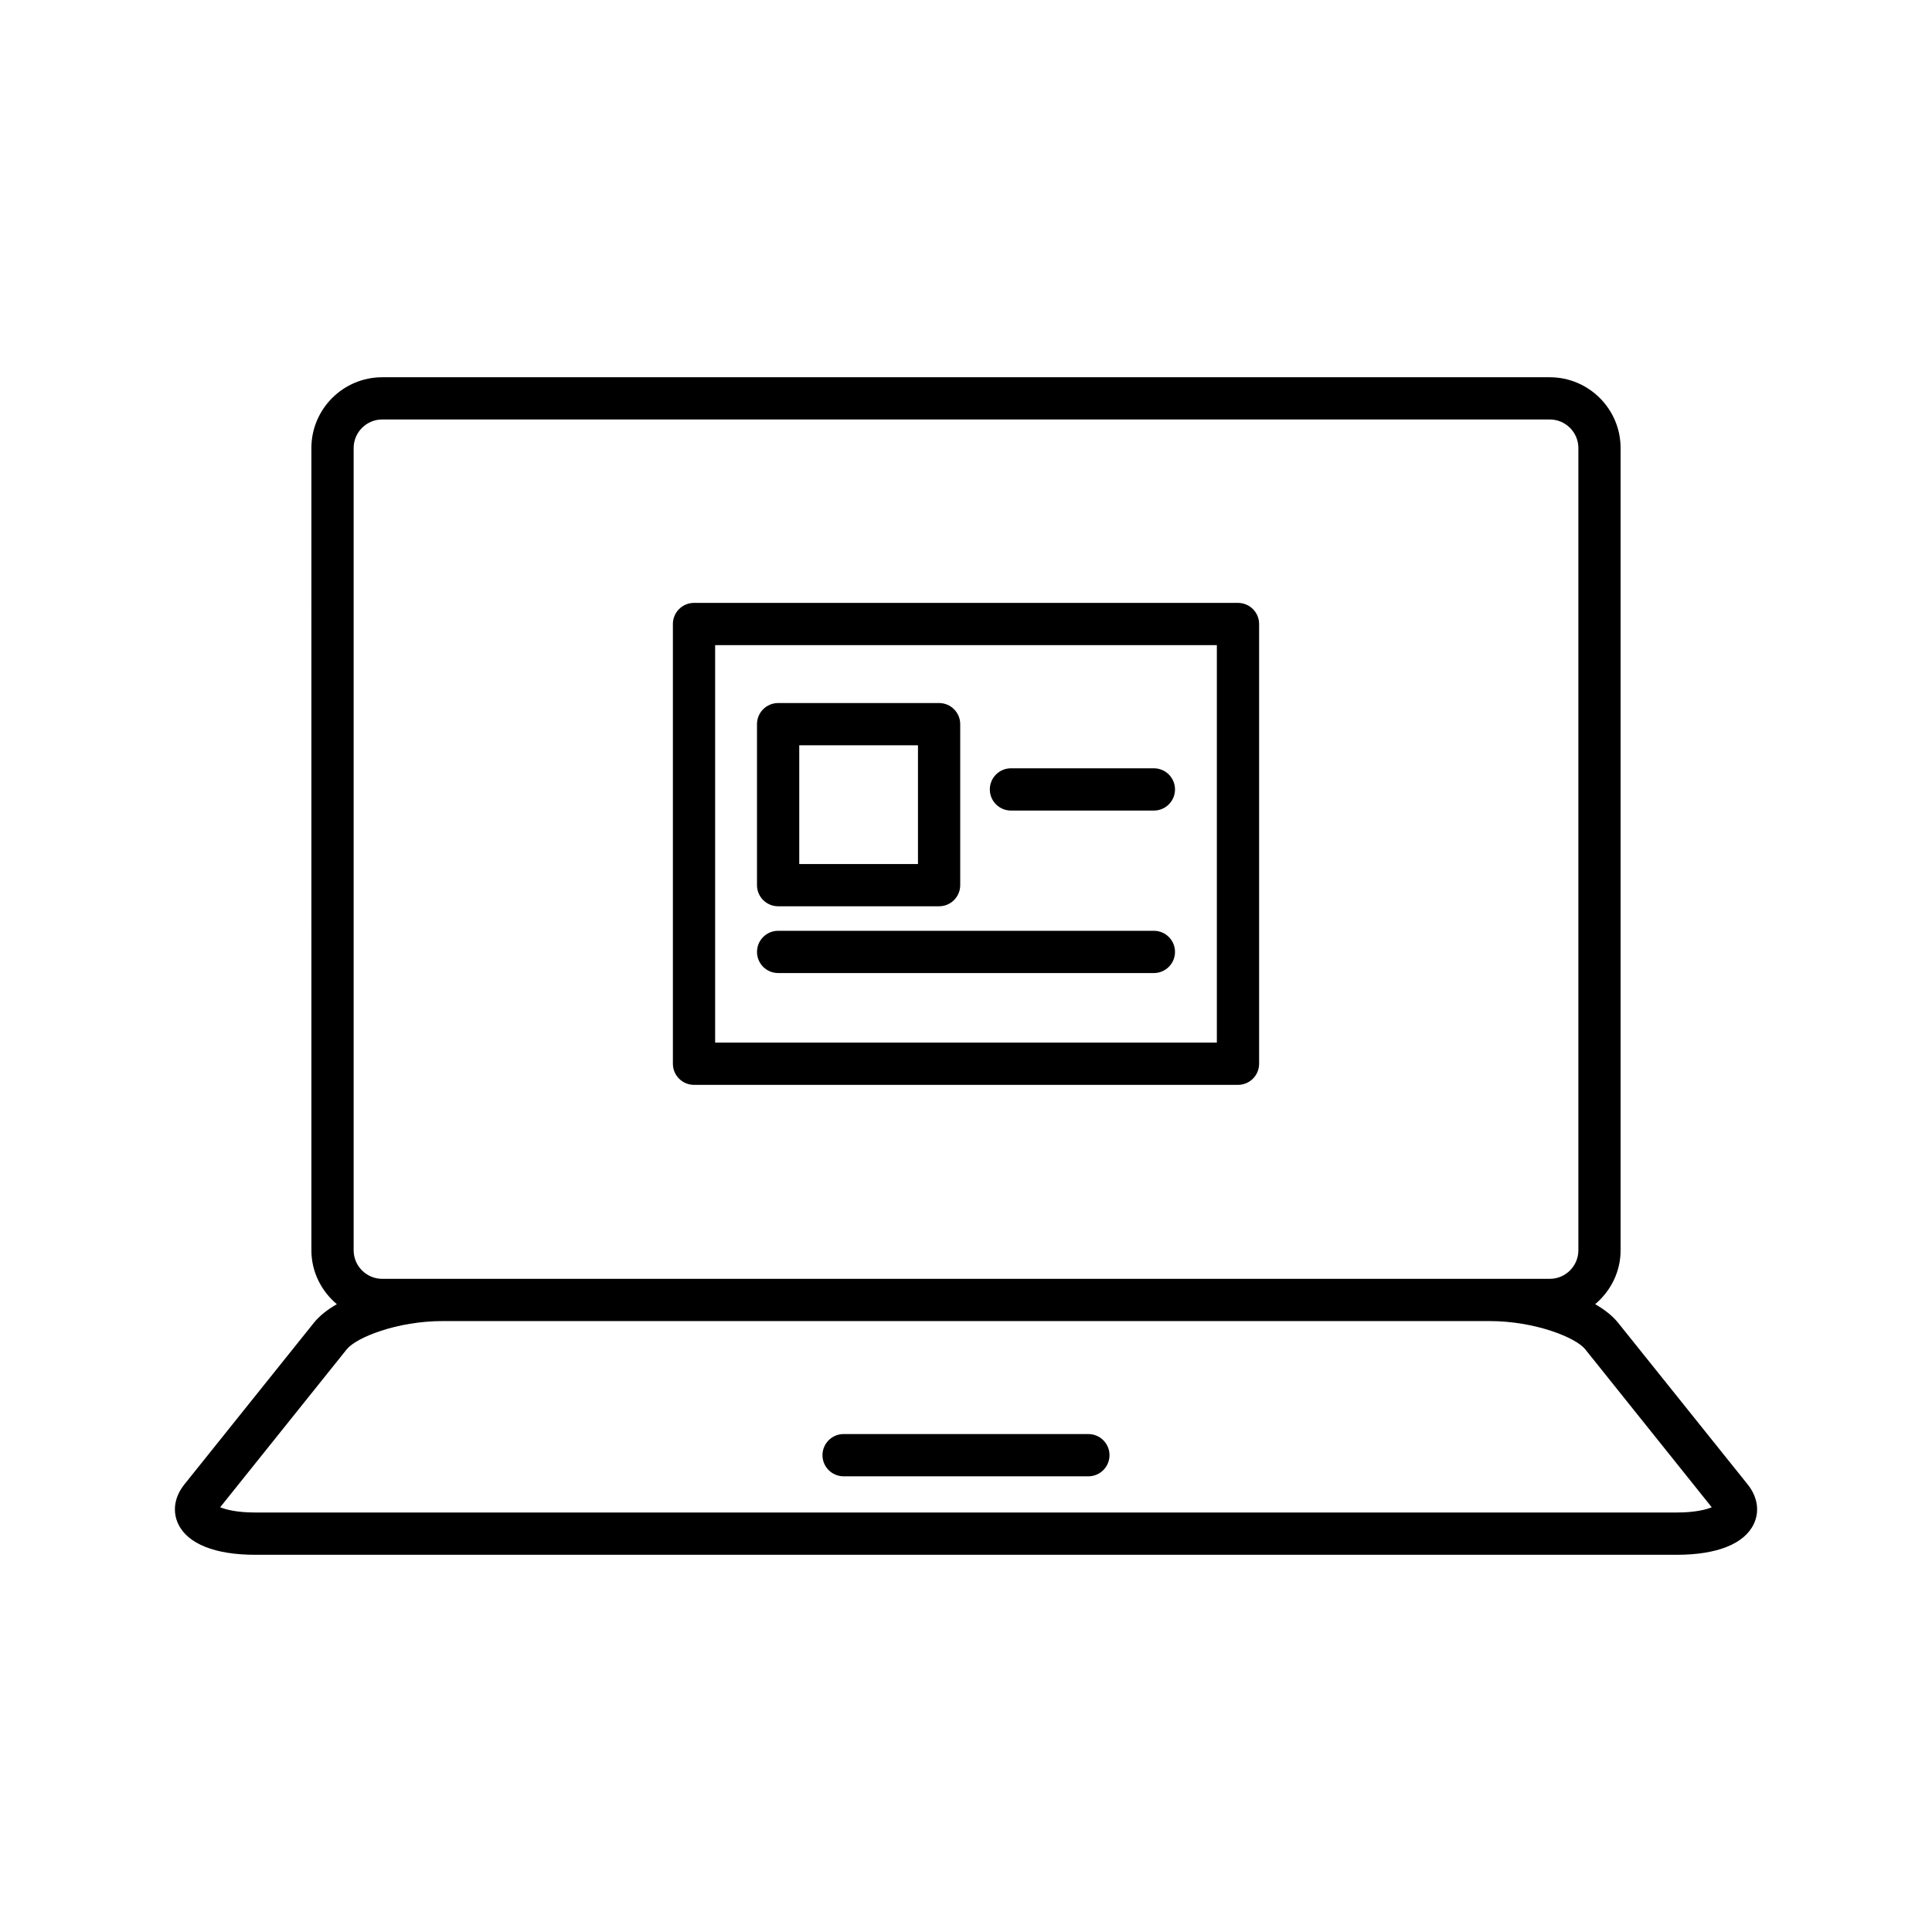
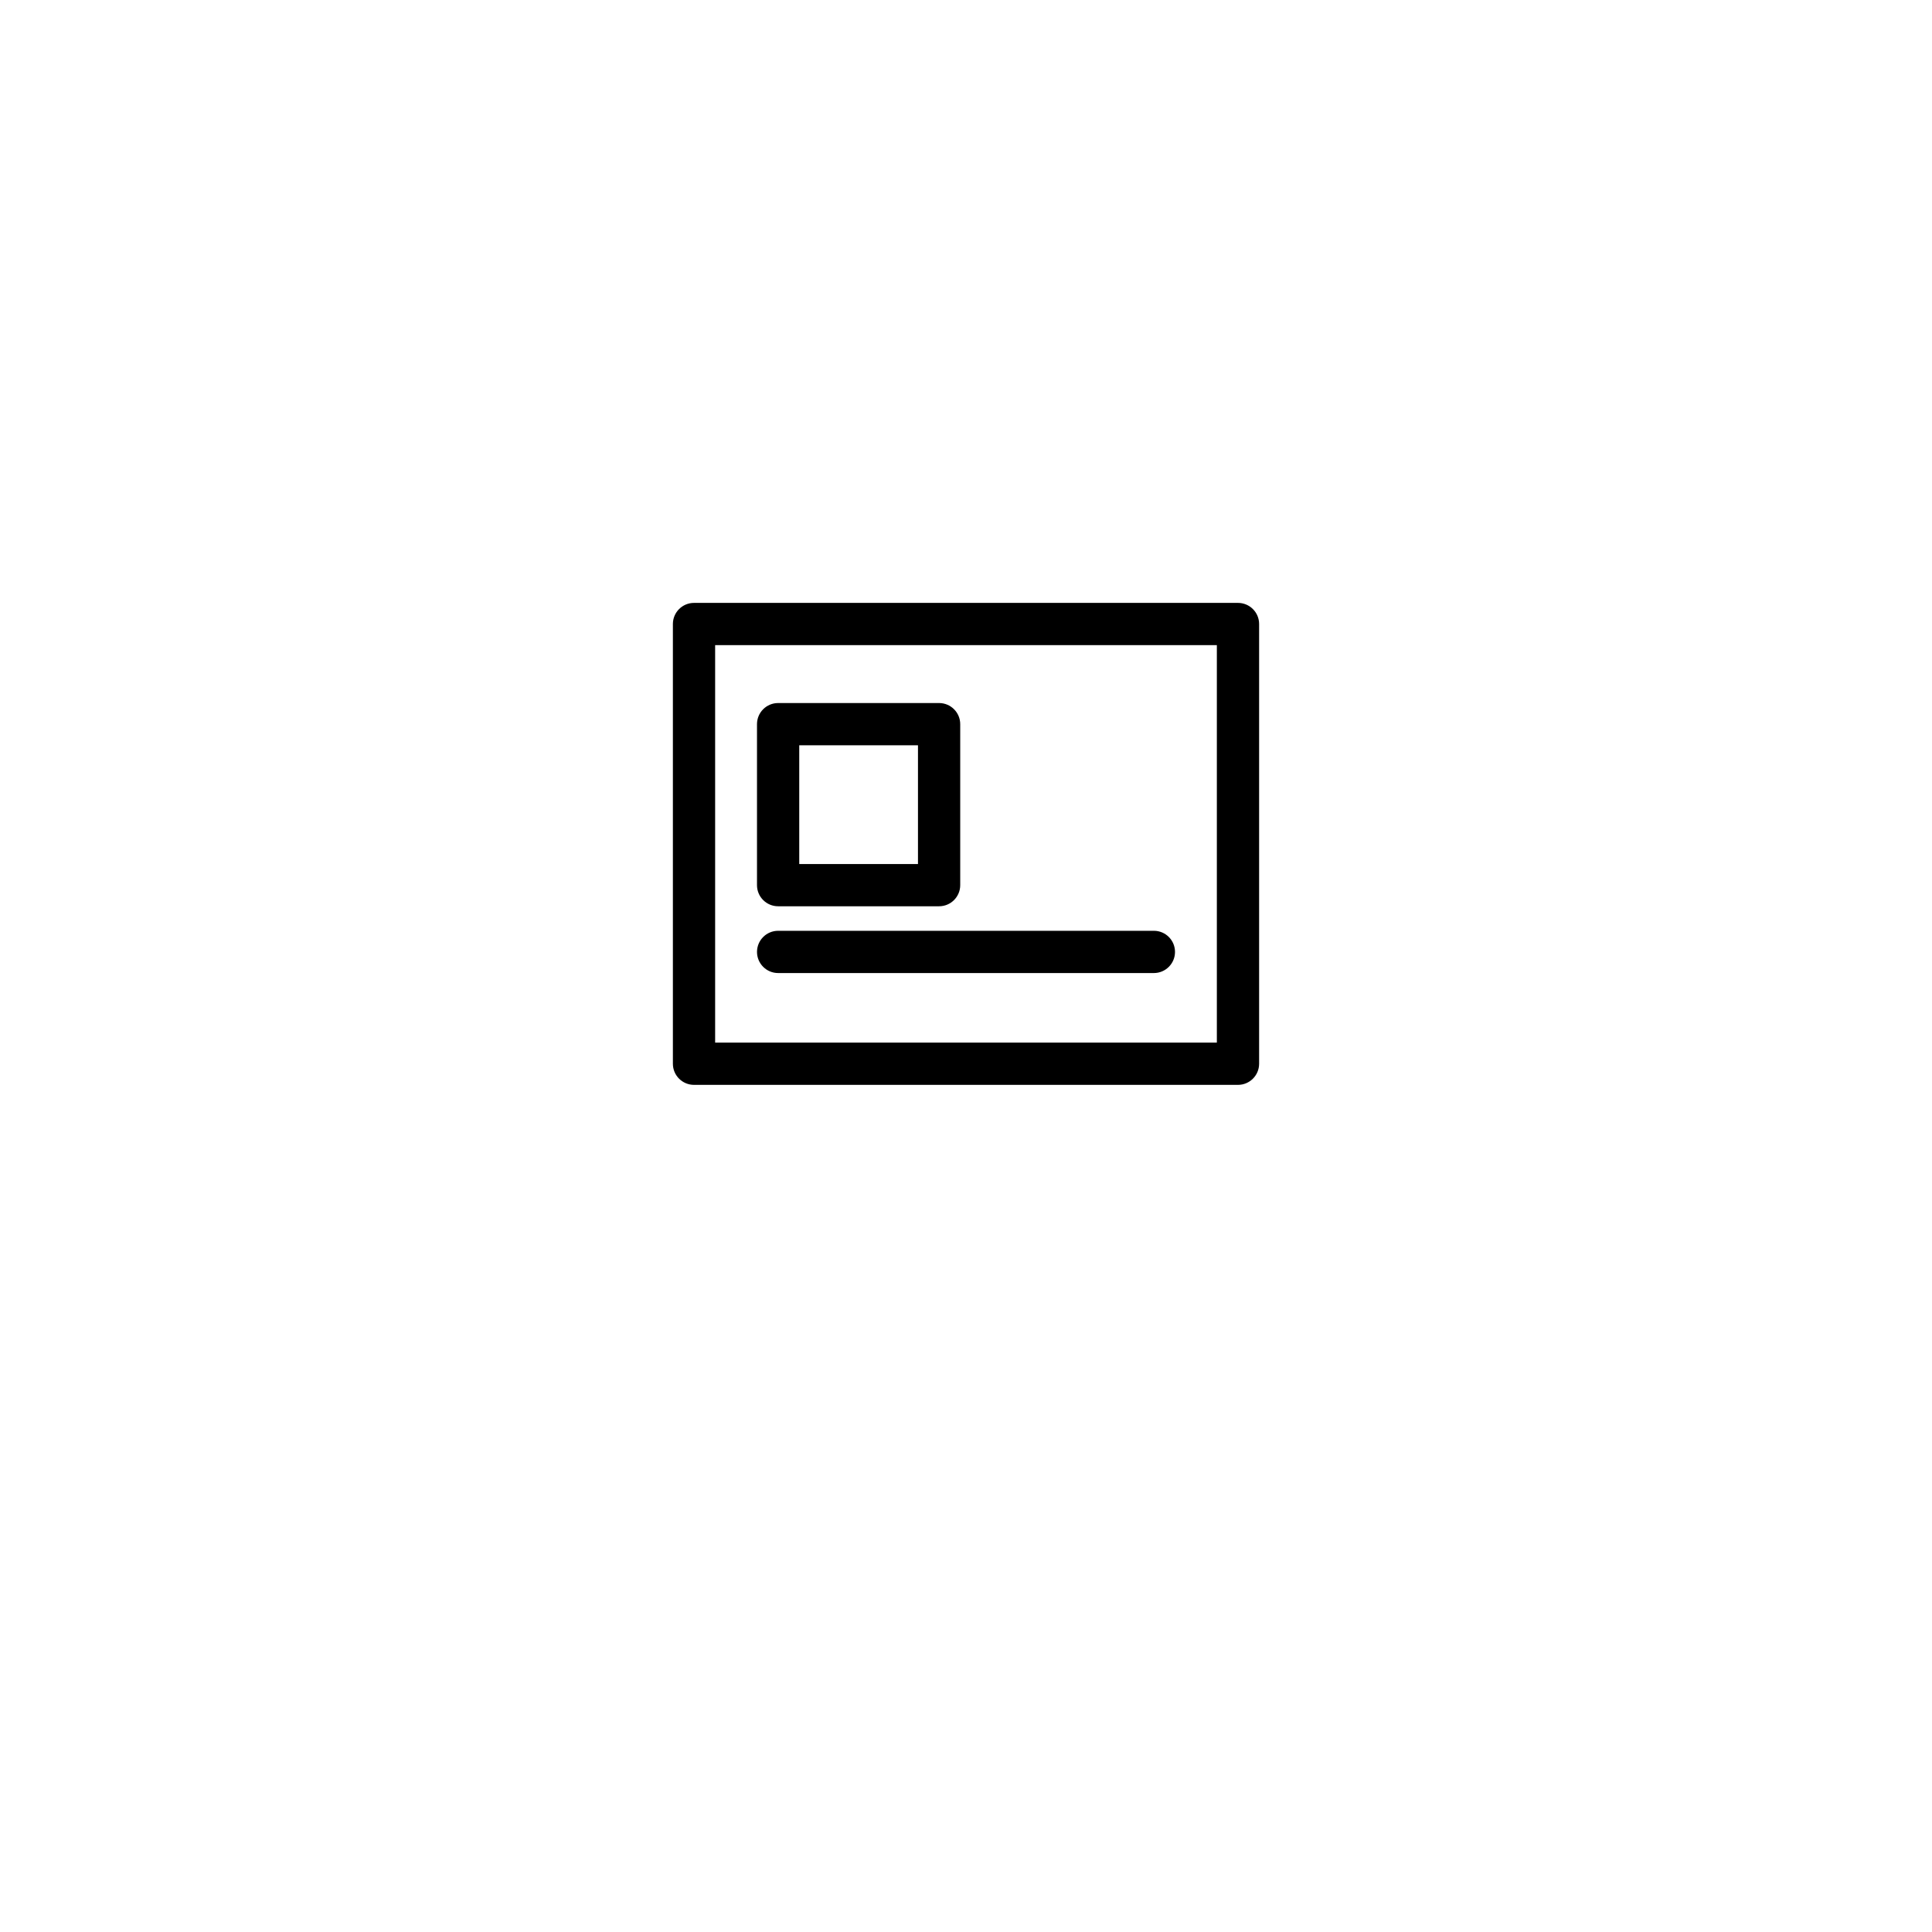
<svg xmlns="http://www.w3.org/2000/svg" fill="#000000" width="800px" height="800px" version="1.1" viewBox="144 144 512 512">
  <g>
-     <path d="m432.43 524.04h-64.867c-3.09 0-5.598 2.508-5.598 5.598s2.508 5.598 5.598 5.598h64.867c3.09 0 5.598-2.508 5.598-5.598s-2.508-5.598-5.598-5.598z" />
-     <path d="m572.83 494.57c-1.496-1.867-3.606-3.516-6.098-4.949 4.086-3.445 6.742-8.535 6.742-14.285v-212.59c0-10.348-8.422-18.77-18.773-18.77h-309.41c-10.352 0-18.773 8.422-18.773 18.77l0.004 212.59c0 5.75 2.656 10.84 6.742 14.285-2.492 1.434-4.602 3.082-6.098 4.949l-34.293 42.797c-2.656 3.312-3.246 7.156-1.621 10.547 2.516 5.238 9.75 8.121 20.379 8.121h376.74c10.629 0 17.863-2.883 20.379-8.121 1.625-3.391 1.035-7.231-1.621-10.547zm-335.11-231.83c0-4.176 3.398-7.574 7.578-7.574h309.41c4.176 0 7.578 3.398 7.578 7.574v212.59c0 4.176-3.398 7.574-7.578 7.574h-309.41c-4.176 0-7.578-3.398-7.578-7.574zm350.65 282.09h-376.74c-4.856 0-7.789-0.77-9.281-1.391l33.551-41.871c2.5-3.117 13.352-7.469 25.352-7.469h277.49c12 0 22.852 4.348 25.352 7.469l33.535 41.879c-1.492 0.621-4.422 1.383-9.258 1.383z" />
    <path d="m327.92 431.5h144.16c3.09 0 5.598-2.508 5.598-5.598v-116.53c0-3.09-2.508-5.598-5.598-5.598h-144.16c-3.09 0-5.598 2.508-5.598 5.598v116.53c0 3.094 2.504 5.598 5.598 5.598zm5.598-116.53h132.96v105.33h-132.96z" />
    <path d="m350.21 384.17h42.66c3.09 0 5.598-2.508 5.598-5.598v-42.66c0-3.09-2.508-5.598-5.598-5.598h-42.66c-3.09 0-5.598 2.508-5.598 5.598v42.66c0 3.094 2.508 5.598 5.598 5.598zm5.598-42.656h31.465v31.465h-31.465z" />
-     <path d="m449.79 347.61h-37.879c-3.09 0-5.598 2.508-5.598 5.598 0 3.09 2.508 5.598 5.598 5.598h37.879c3.09 0 5.598-2.508 5.598-5.598 0-3.094-2.504-5.598-5.598-5.598z" />
    <path d="m449.79 390.67h-99.578c-3.09 0-5.598 2.508-5.598 5.598s2.508 5.598 5.598 5.598h99.578c3.09 0 5.598-2.508 5.598-5.598 0-3.094-2.504-5.598-5.598-5.598z" />
  </g>
</svg>